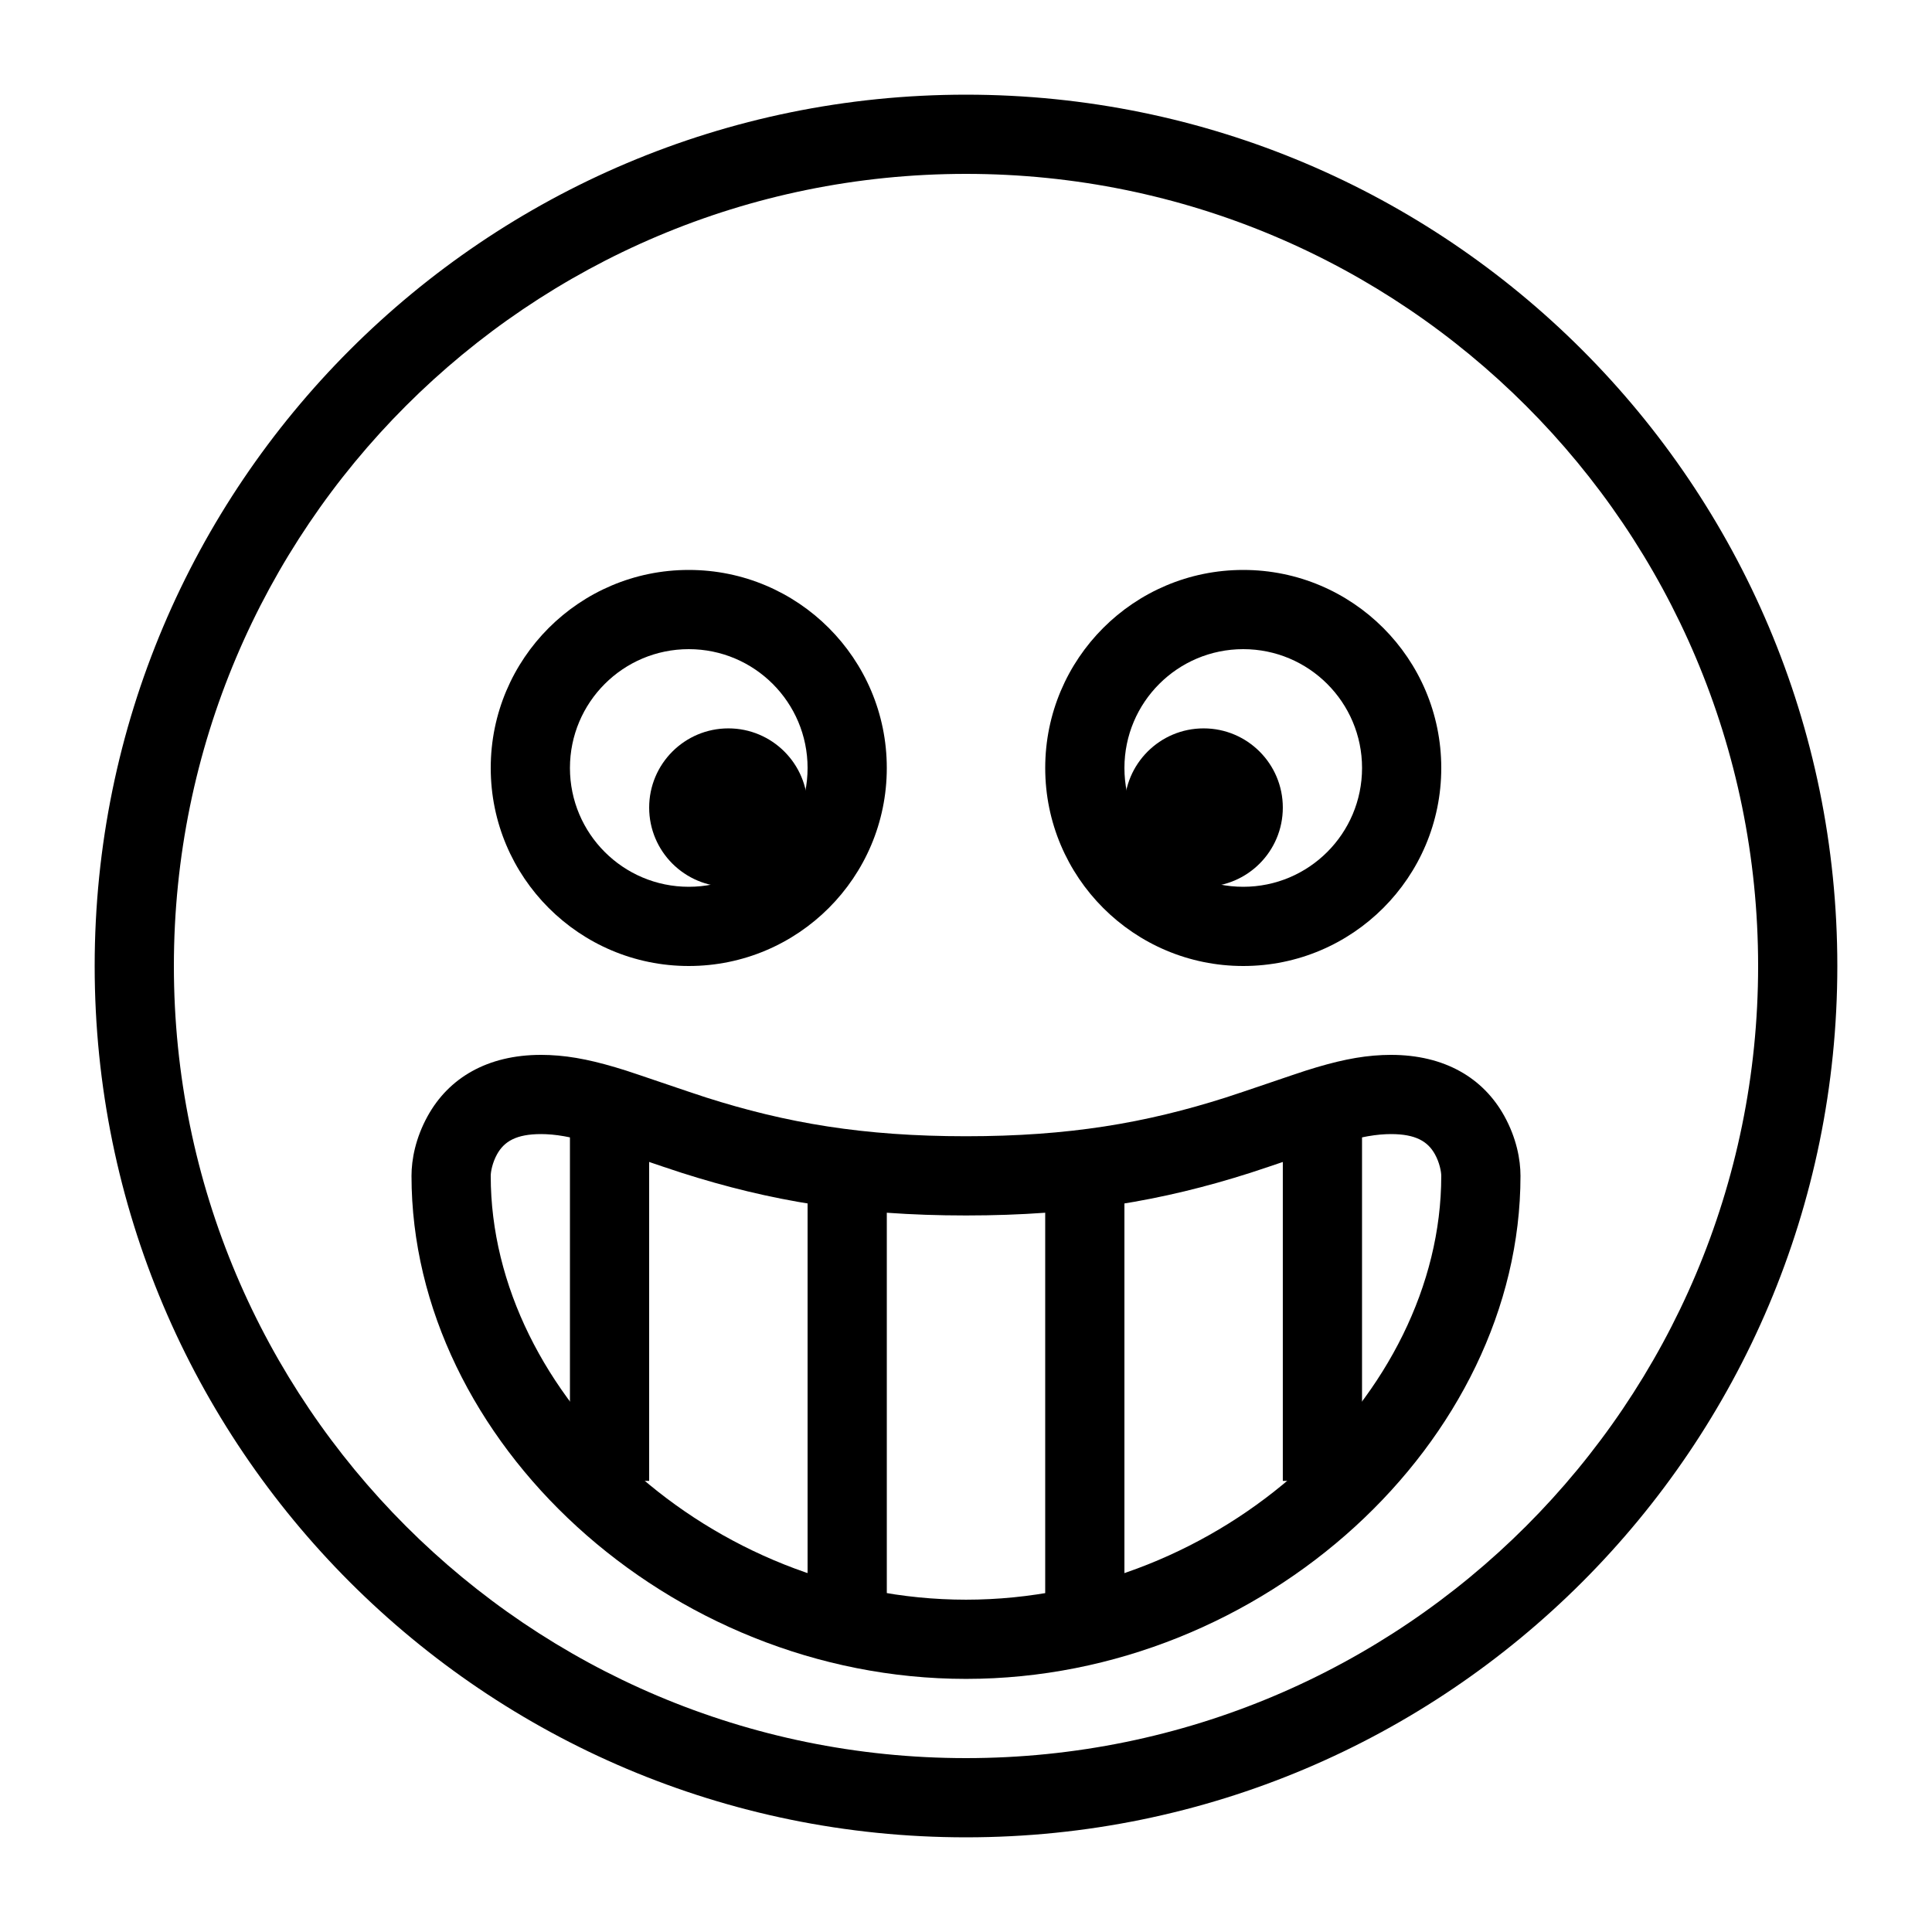
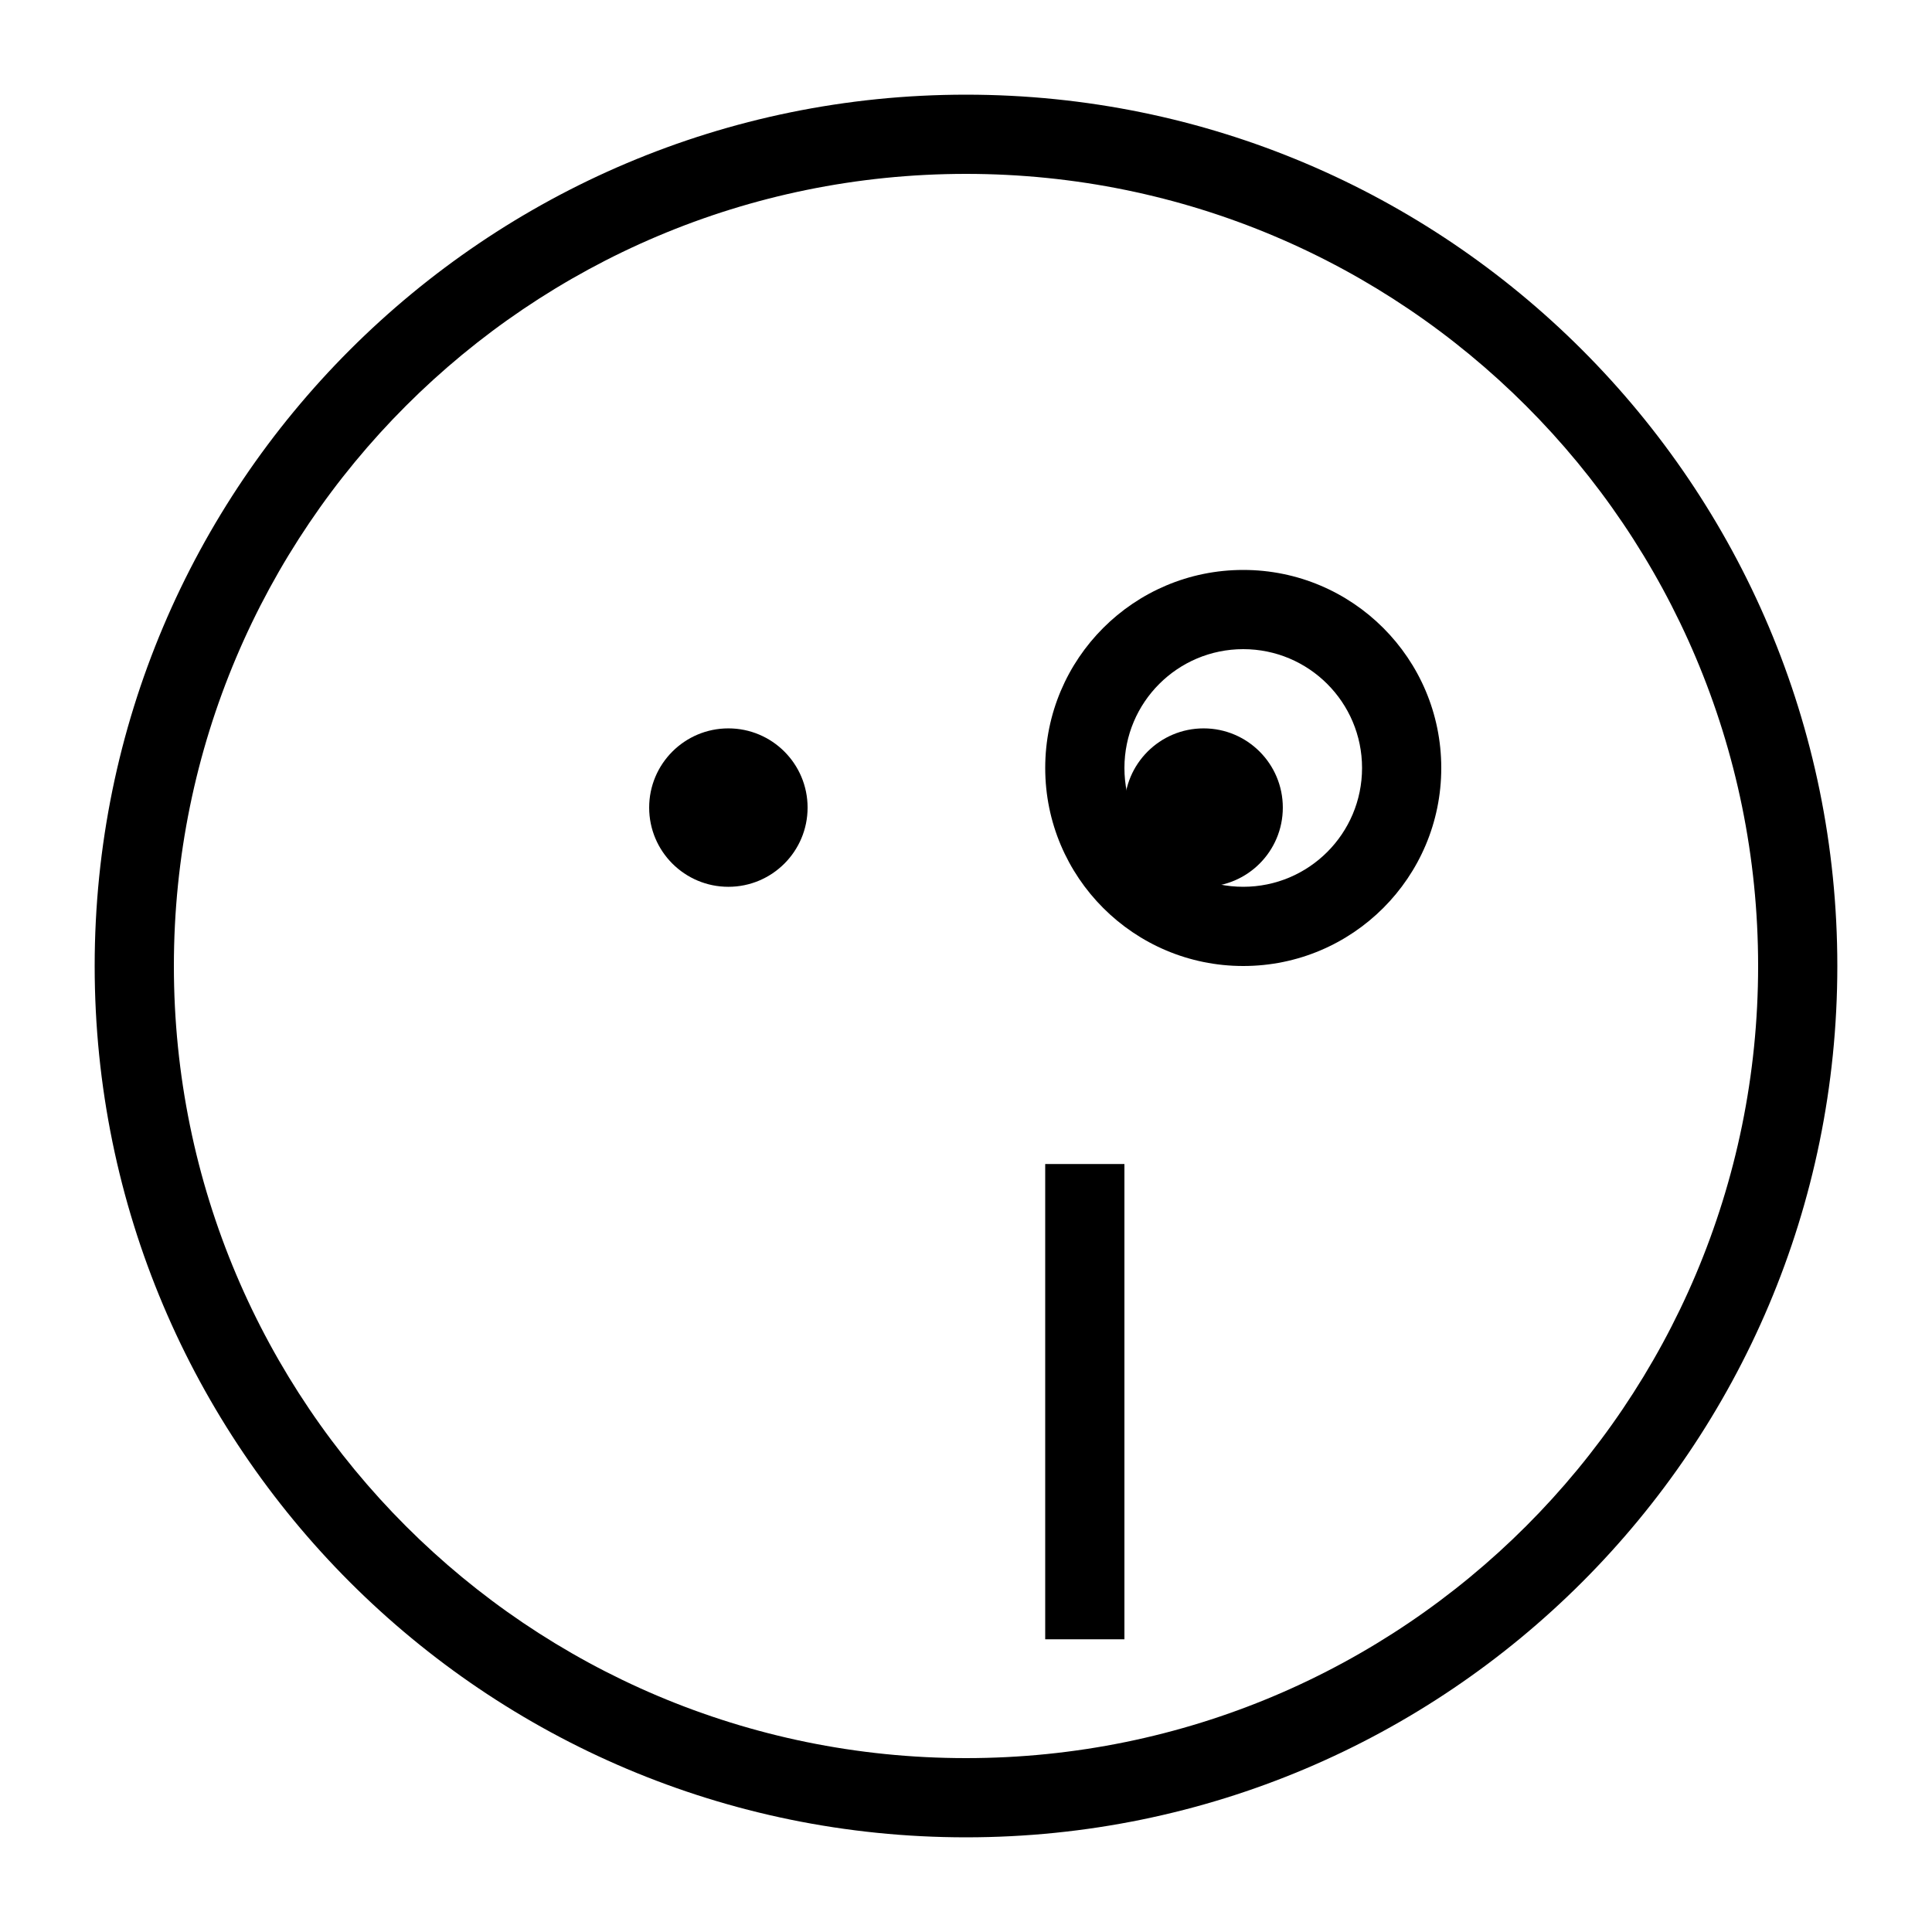
<svg xmlns="http://www.w3.org/2000/svg" fill="#000000" width="800px" height="800px" version="1.1" viewBox="144 144 512 512">
  <g fill-rule="evenodd">
-     <path d="m295.04 536.45h20.992v-104.96h-20.992z" />
-     <path d="m358.02 578.43h20.992v-125.95h-20.992z" />
    <path d="m420.99 578.43h20.992v-125.95h-20.992z" />
-     <path d="m483.96 536.45h20.992v-104.96h-20.992z" />
-     <path d="m524.28 449.91c1.227 2.219 1.668 4.625 1.668 5.703 0 58.25-58.27 112.32-125.95 112.32-67.684 0-125.95-54.07-125.95-112.32 0-1.078 0.441-3.484 1.668-5.703 1.898-3.43 5.109-5.367 11.688-5.367 0.656 0.008 0.656 0.008 1.32 0.031 4.062 0.18 8.523 1.148 14.859 3.156 2.625 0.832 16.59 5.656 21.129 7.102 23.289 7.422 45.77 11.277 75.289 11.277 29.516 0 51.996-3.856 75.289-11.277 4.535-1.445 18.5-6.269 21.125-7.102 6.336-2.008 10.801-2.977 14.863-3.156 0.66-0.023 0.66-0.023 1.316-0.031 6.578 0 9.789 1.938 11.688 5.367zm-13.926-26.309c-6.234 0.273-12.348 1.602-20.285 4.117-2.961 0.941-16.945 5.769-21.156 7.113-21.324 6.793-41.68 10.285-68.914 10.285s-47.594-3.492-68.918-10.285c-4.207-1.344-18.195-6.172-21.152-7.113-7.941-2.516-14.051-3.844-20.289-4.117-1.113-0.039-1.113-0.039-2.238-0.051-14.293 0-24.5 6.152-30.055 16.199-3.246 5.871-4.293 11.551-4.293 15.863 0 70.211 68.004 133.31 146.95 133.31 78.938 0 146.94-63.102 146.94-133.31 0-4.312-1.047-9.992-4.289-15.863-5.559-10.047-15.766-16.199-30.059-16.199-1.125 0.012-1.125 0.012-2.238 0.051z" />
    <path d="m630.91 400c0-127.53-103.38-230.91-230.91-230.91-127.53 0-230.91 103.38-230.91 230.91 0 127.53 103.38 230.91 230.91 230.91 127.53 0 230.91-103.38 230.91-230.91zm-440.83 0c0-115.94 93.984-209.92 209.92-209.92 115.93 0 209.92 93.984 209.92 209.92 0 115.93-93.984 209.92-209.92 209.92-115.94 0-209.92-93.984-209.92-209.92z" />
-     <path d="m379.01 347.52c0-28.984-23.496-52.48-52.48-52.48s-52.48 23.496-52.48 52.48 23.496 52.48 52.48 52.48 52.48-23.496 52.48-52.48zm-83.969 0c0-17.391 14.098-31.488 31.488-31.488s31.488 14.098 31.488 31.488-14.098 31.488-31.488 31.488-31.488-14.098-31.488-31.488z" />
    <path d="m358.02 358.02c0 11.594-9.398 20.992-20.992 20.992s-20.992-9.398-20.992-20.992 9.398-20.992 20.992-20.992 20.992 9.398 20.992 20.992" />
    <path d="m483.96 358.02c0 11.594-9.398 20.992-20.988 20.992-11.594 0-20.992-9.398-20.992-20.992s9.398-20.992 20.992-20.992c11.59 0 20.988 9.398 20.988 20.992" />
    <path d="m525.95 347.52c0-28.984-23.496-52.48-52.477-52.48-28.984 0-52.48 23.496-52.48 52.48s23.496 52.48 52.48 52.48c28.98 0 52.477-23.496 52.477-52.48zm-83.965 0c0-17.391 14.098-31.488 31.488-31.488 17.387 0 31.484 14.098 31.484 31.488s-14.098 31.488-31.484 31.488c-17.391 0-31.488-14.098-31.488-31.488z" />
  </g>
</svg>